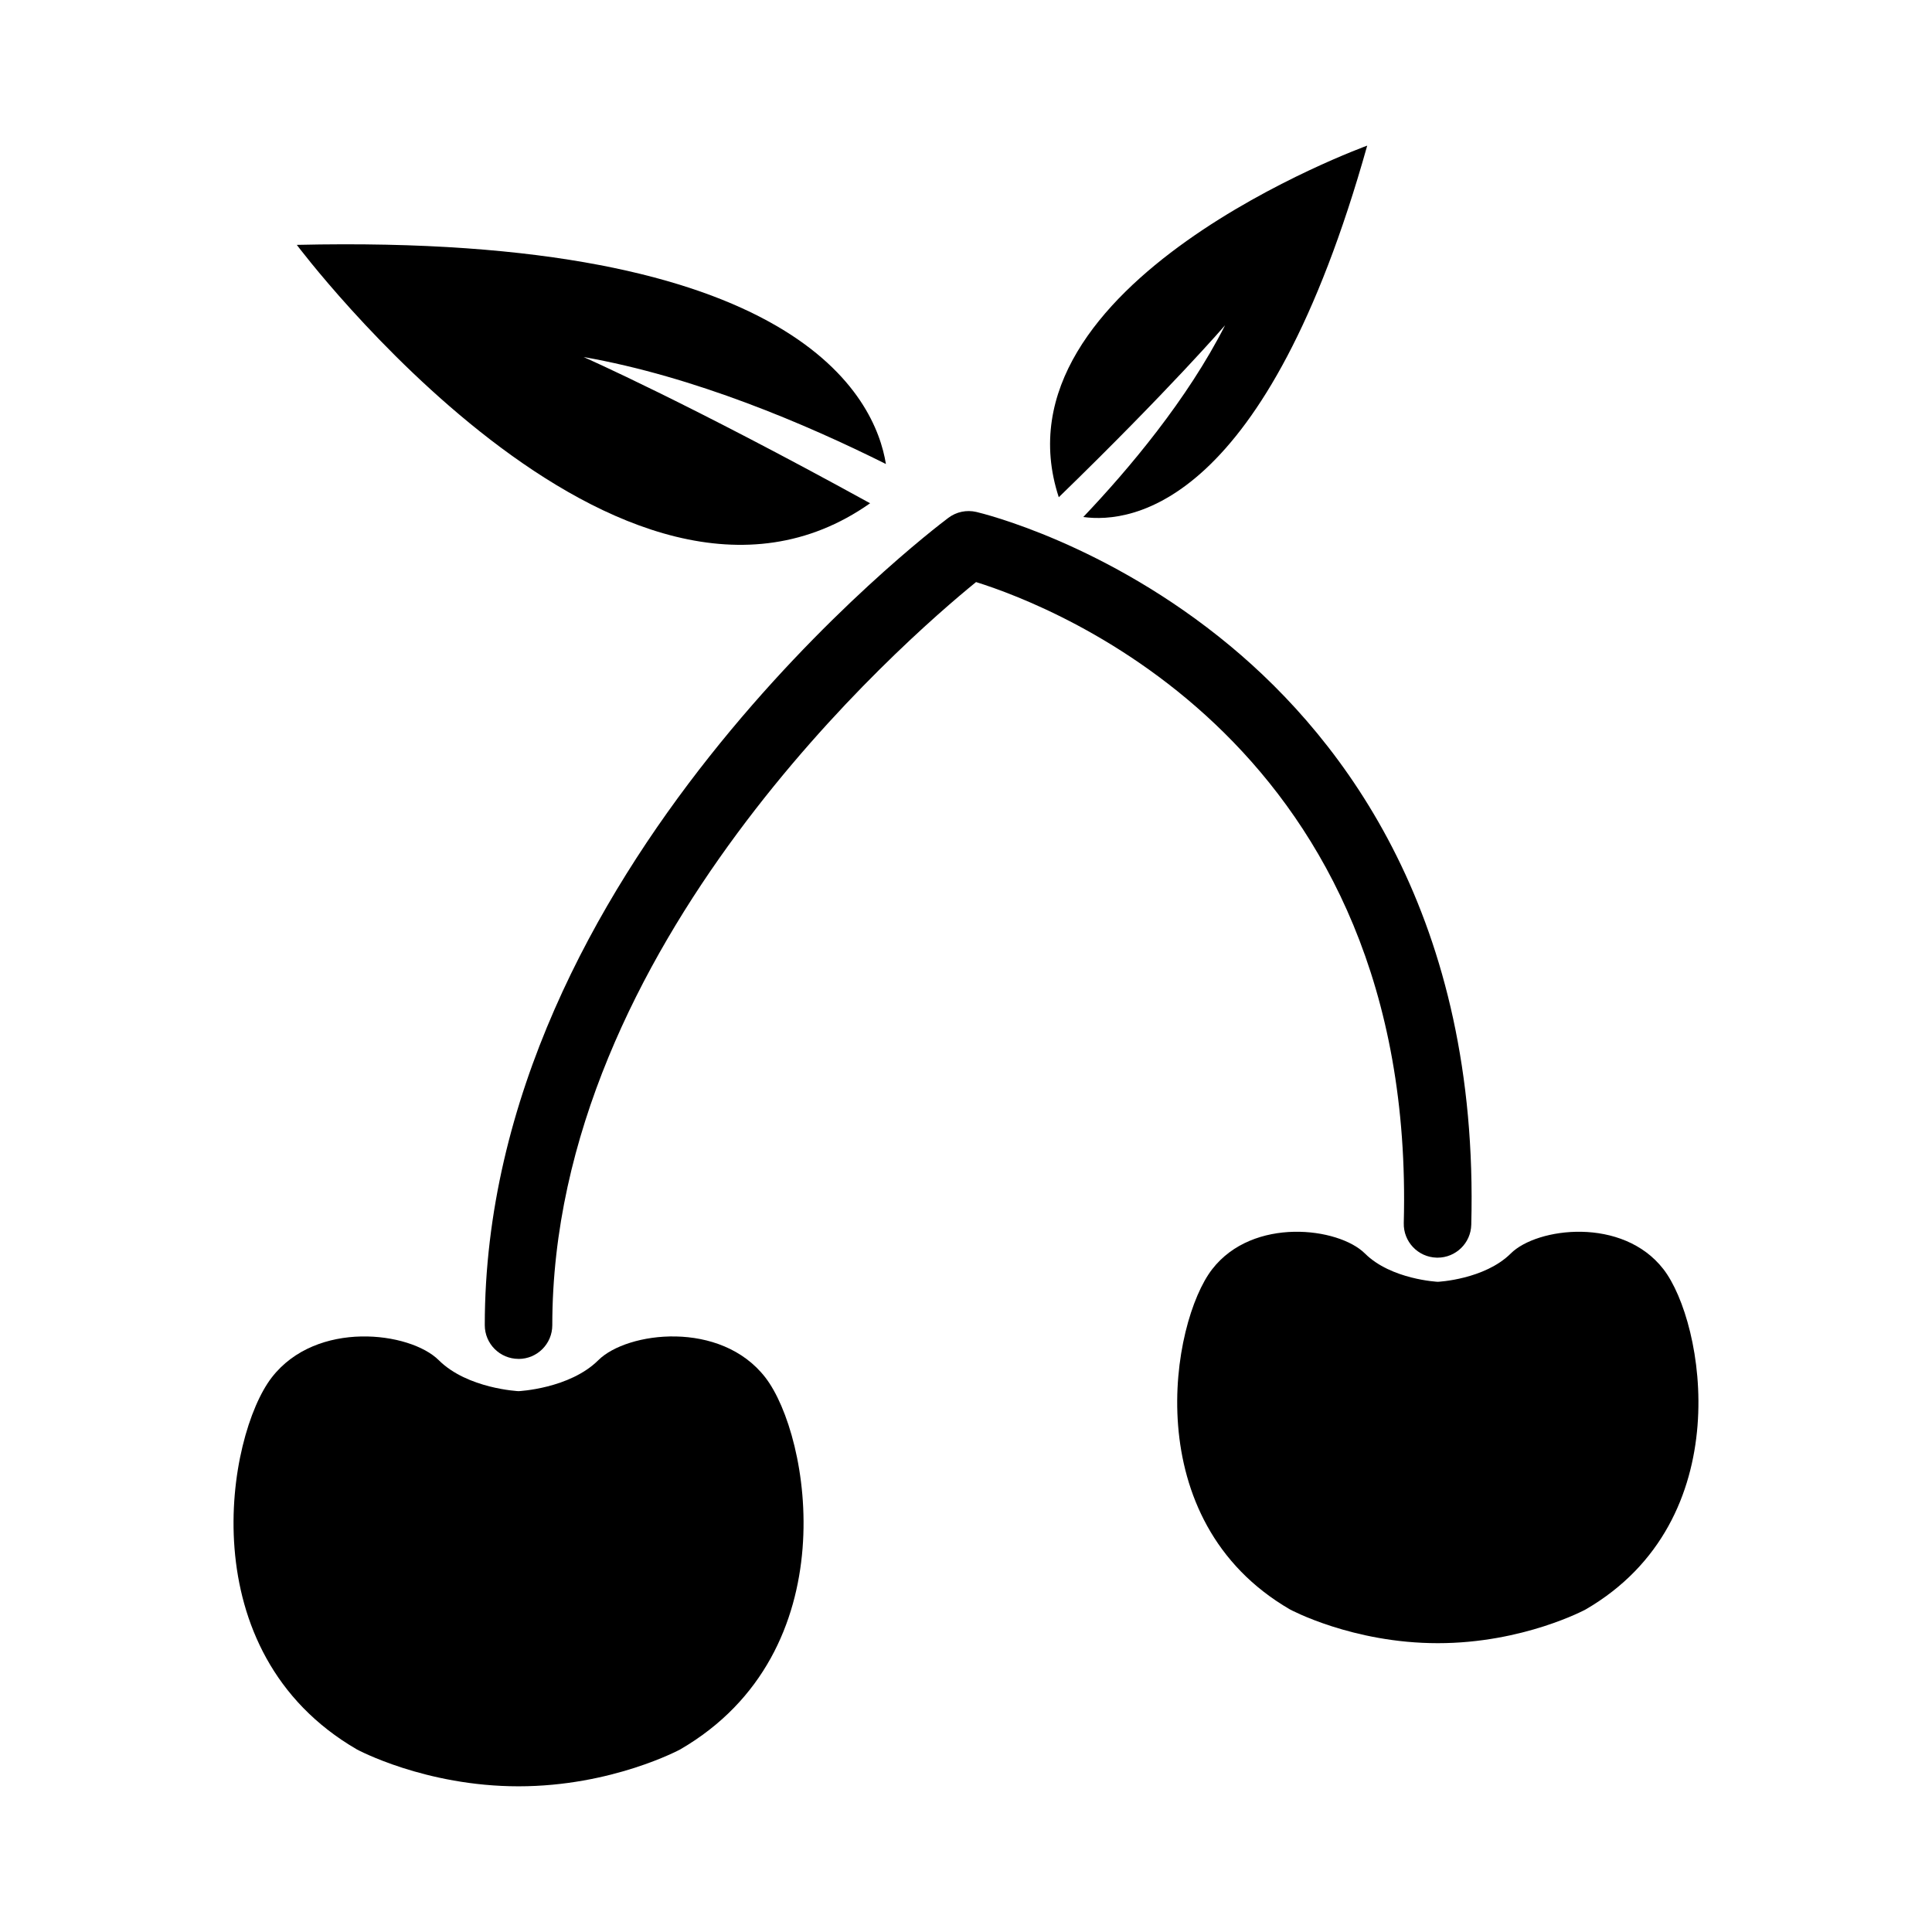
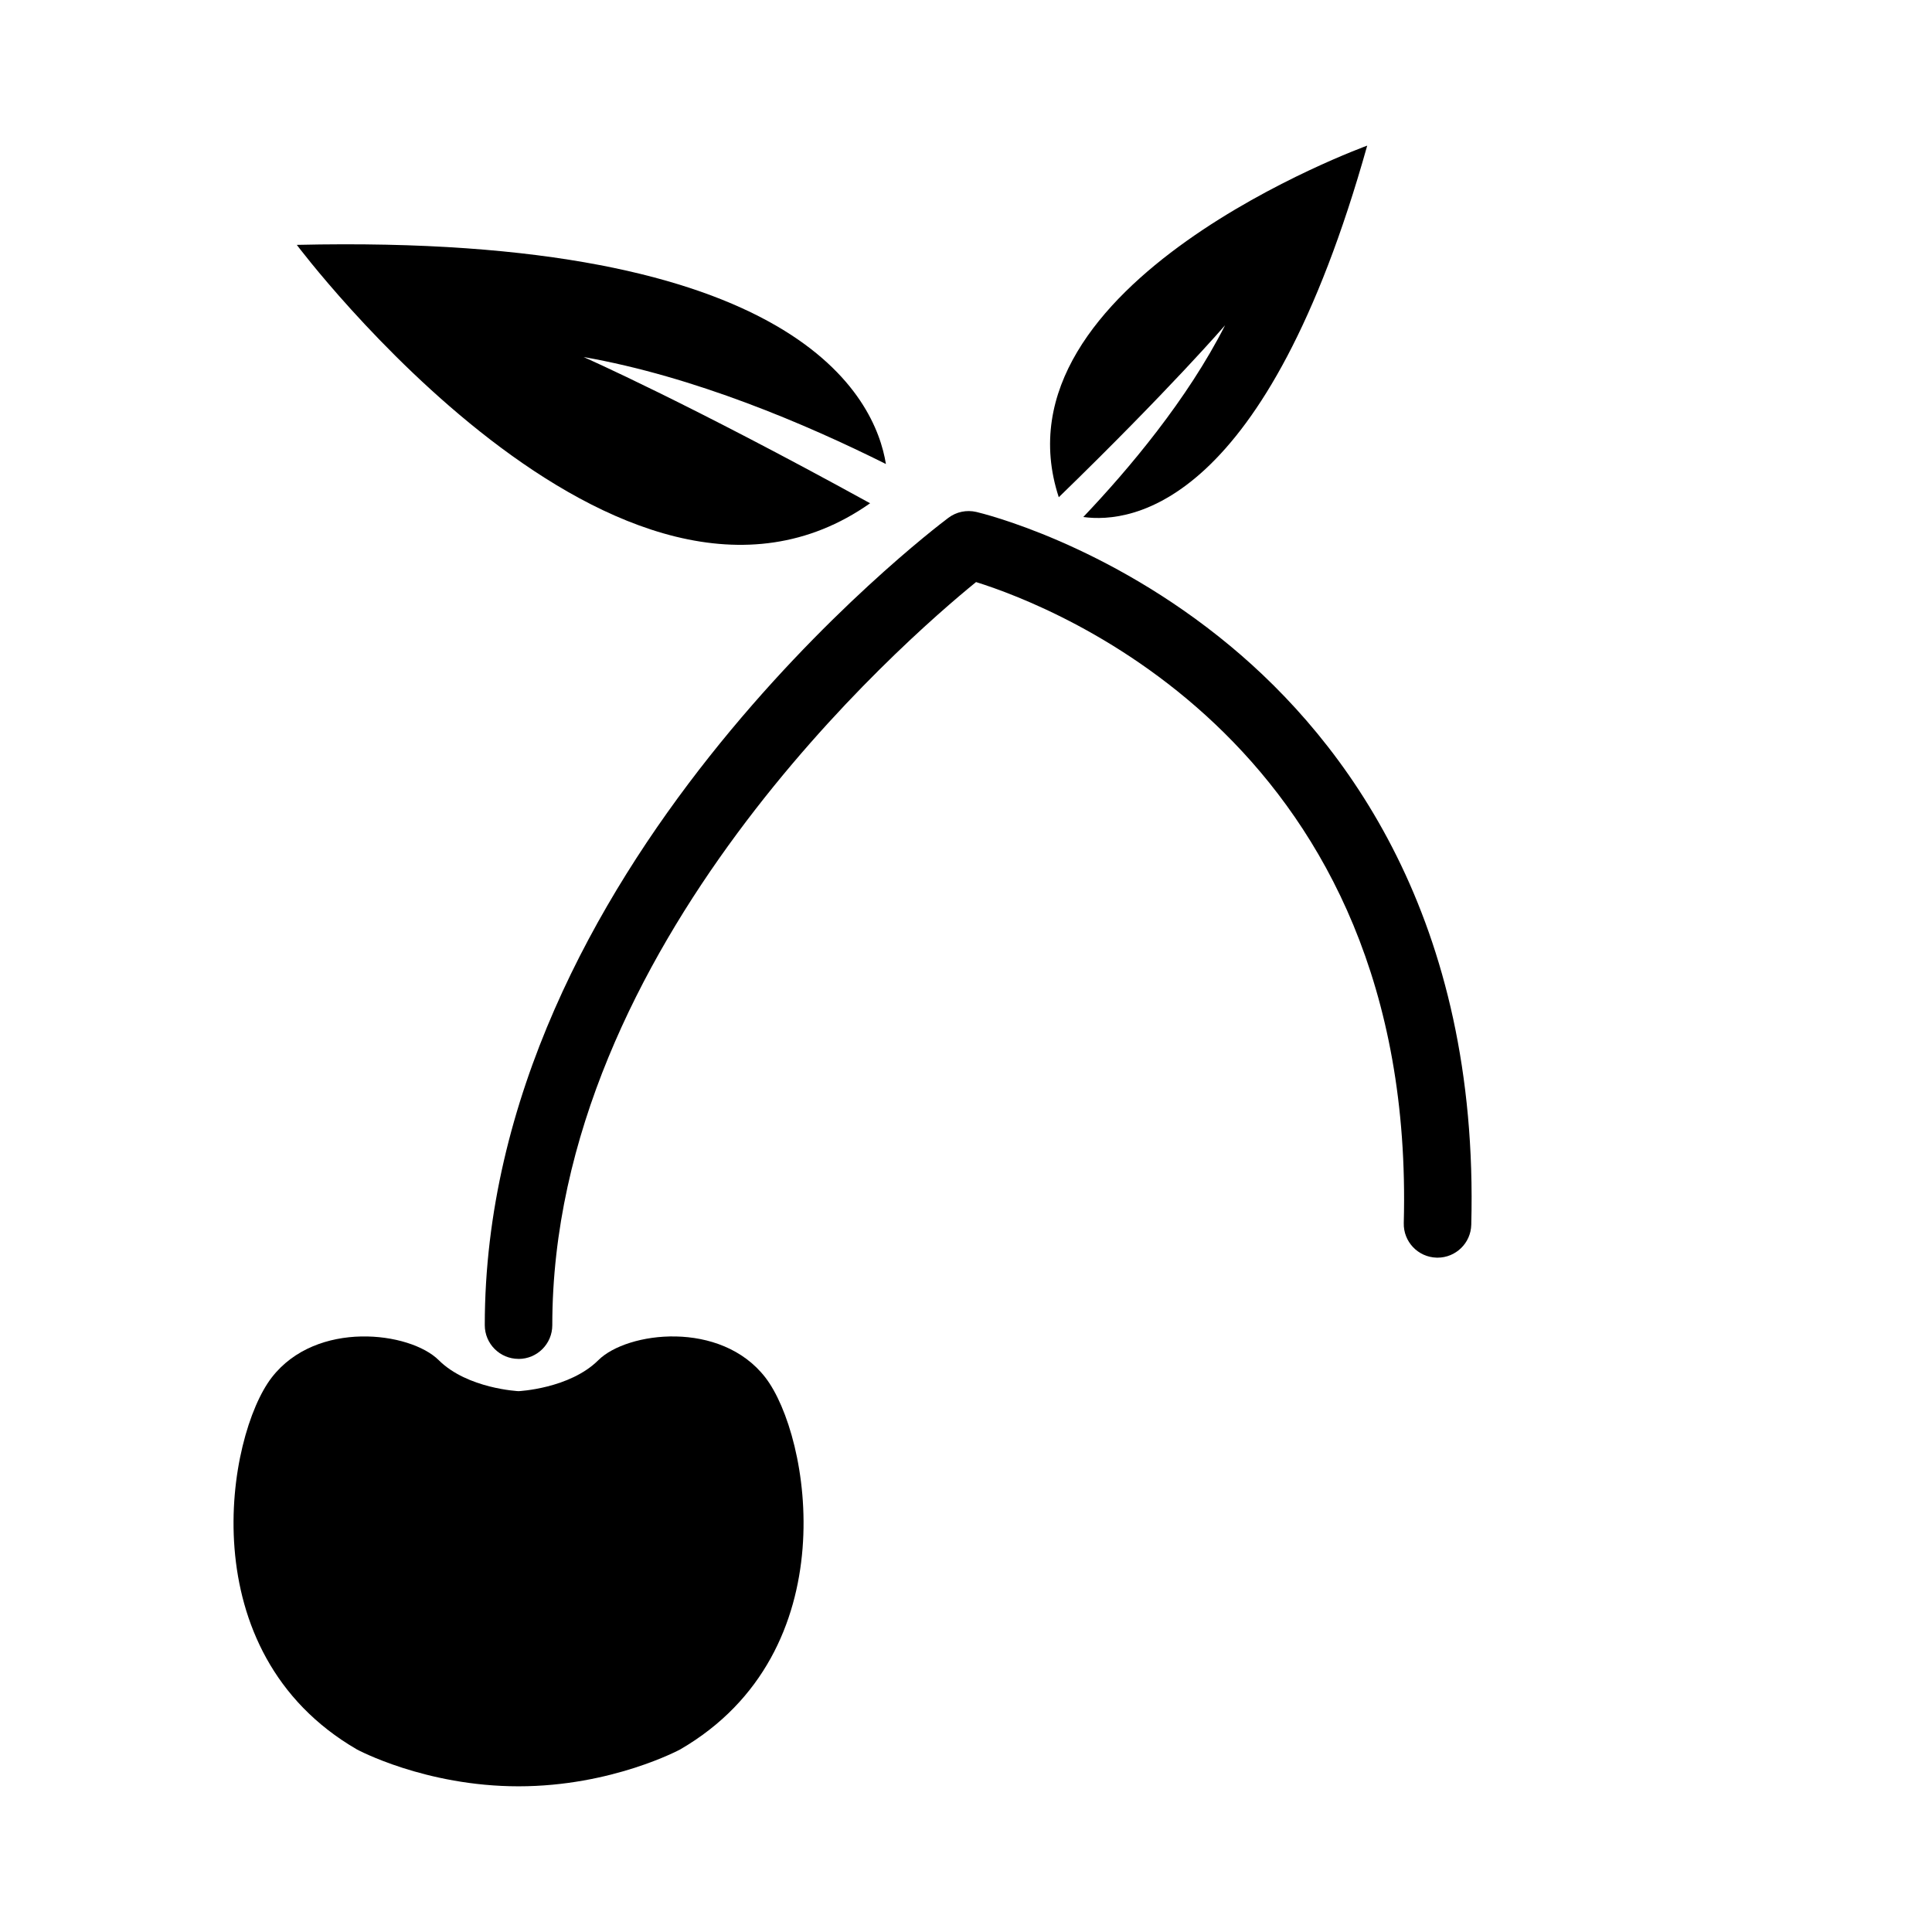
<svg xmlns="http://www.w3.org/2000/svg" fill="#000000" width="800px" height="800px" version="1.1" viewBox="144 144 512 512">
  <g>
    <path d="m298.67 238.62c29.297 5.133 59.012 17.809 80.105 28.348-2.801-17.402-23.023-61.152-156.12-58.074 0 0 86.121 114.81 151.93 68.477-48.453-26.668-75.922-38.75-75.922-38.75z" />
    <path d="m281.42 504.12c-4.938 0-8.949-4-8.949-8.941 0-120.39 117.84-210.19 122.86-213.95 2.117-1.594 4.82-2.156 7.402-1.559 1.395 0.328 34.496 8.262 67.305 35.523 30.324 25.195 66.016 72.258 63.863 153.39-0.121 4.863-4.109 8.711-8.934 8.711-0.086 0-0.168 0-0.242-0.004-4.938-0.125-8.844-4.238-8.711-9.176 3.352-126.41-92.414-163.32-113.35-169.86-19.145 15.566-112.3 96.52-112.3 196.94 0 4.938-4.004 8.938-8.941 8.938z" />
    <path d="m281.42 617.39c24.801 0 42.848-9.777 42.848-9.777 44.543-25.875 34.391-83.281 22.551-98.574-11.844-15.297-36.648-12.148-44.258-4.574-7.613 7.57-21.141 8.207-21.141 8.207s-13.531-0.637-21.145-8.207c-7.609-7.57-32.414-10.723-44.254 4.574-11.84 15.297-21.992 72.703 22.551 98.574-0.004 0 18.039 9.777 42.848 9.777z" />
-     <path d="m525.04 579.46c22.688 0 39.18-8.941 39.18-8.941 40.727-23.652 31.441-76.156 20.621-90.152-10.82-13.98-33.508-11.105-40.465-4.188-6.969 6.926-19.336 7.512-19.336 7.512s-12.375-0.586-19.332-7.512c-6.961-6.918-29.648-9.793-40.477 4.188-10.82 13.992-20.102 66.492 20.625 90.152 0.004-0.004 16.504 8.941 39.184 8.941z" />
-     <path d="m468.66 230.2c-10.016 19.723-25.496 38.102-37.578 50.812 12.984 1.789 48.5-3.09 75.242-98.418 0 0-100.38 36.301-81.734 93.18 29.504-28.66 44.07-45.574 44.07-45.574z" />
+     <path d="m468.66 230.2c-10.016 19.723-25.496 38.102-37.578 50.812 12.984 1.789 48.5-3.09 75.242-98.418 0 0-100.38 36.301-81.734 93.18 29.504-28.66 44.07-45.574 44.07-45.574" />
  </g>
</svg>